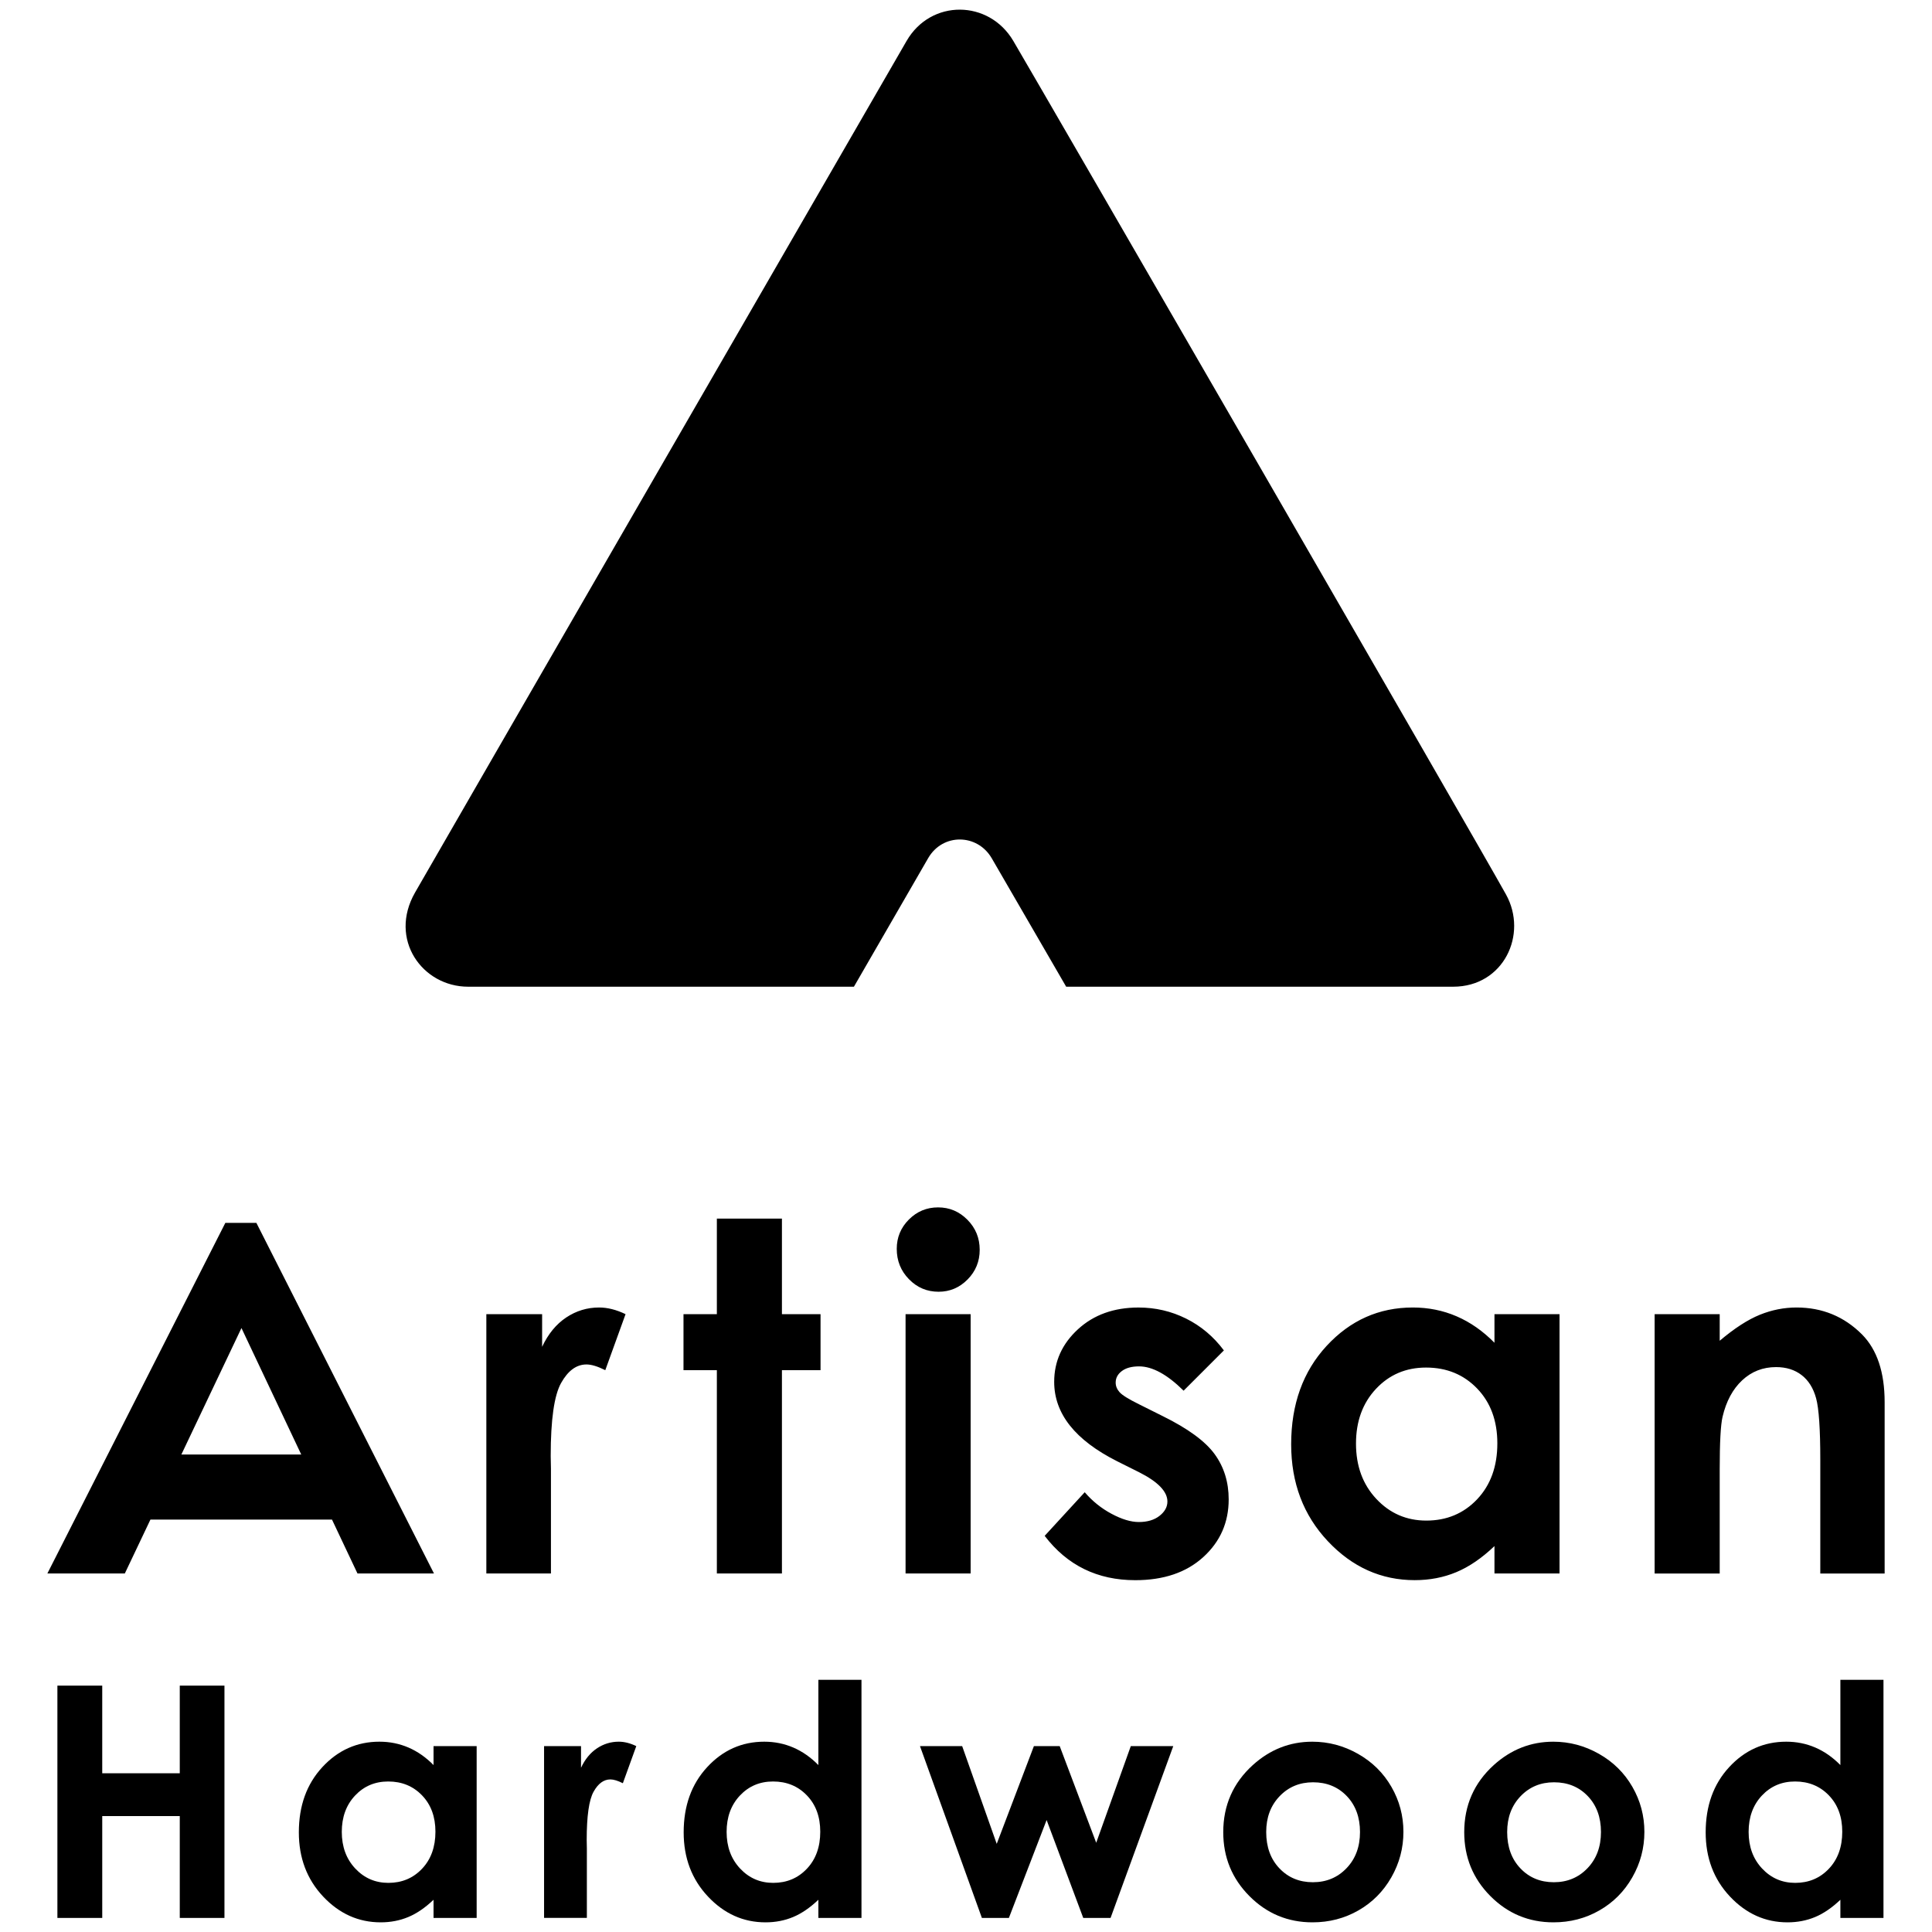
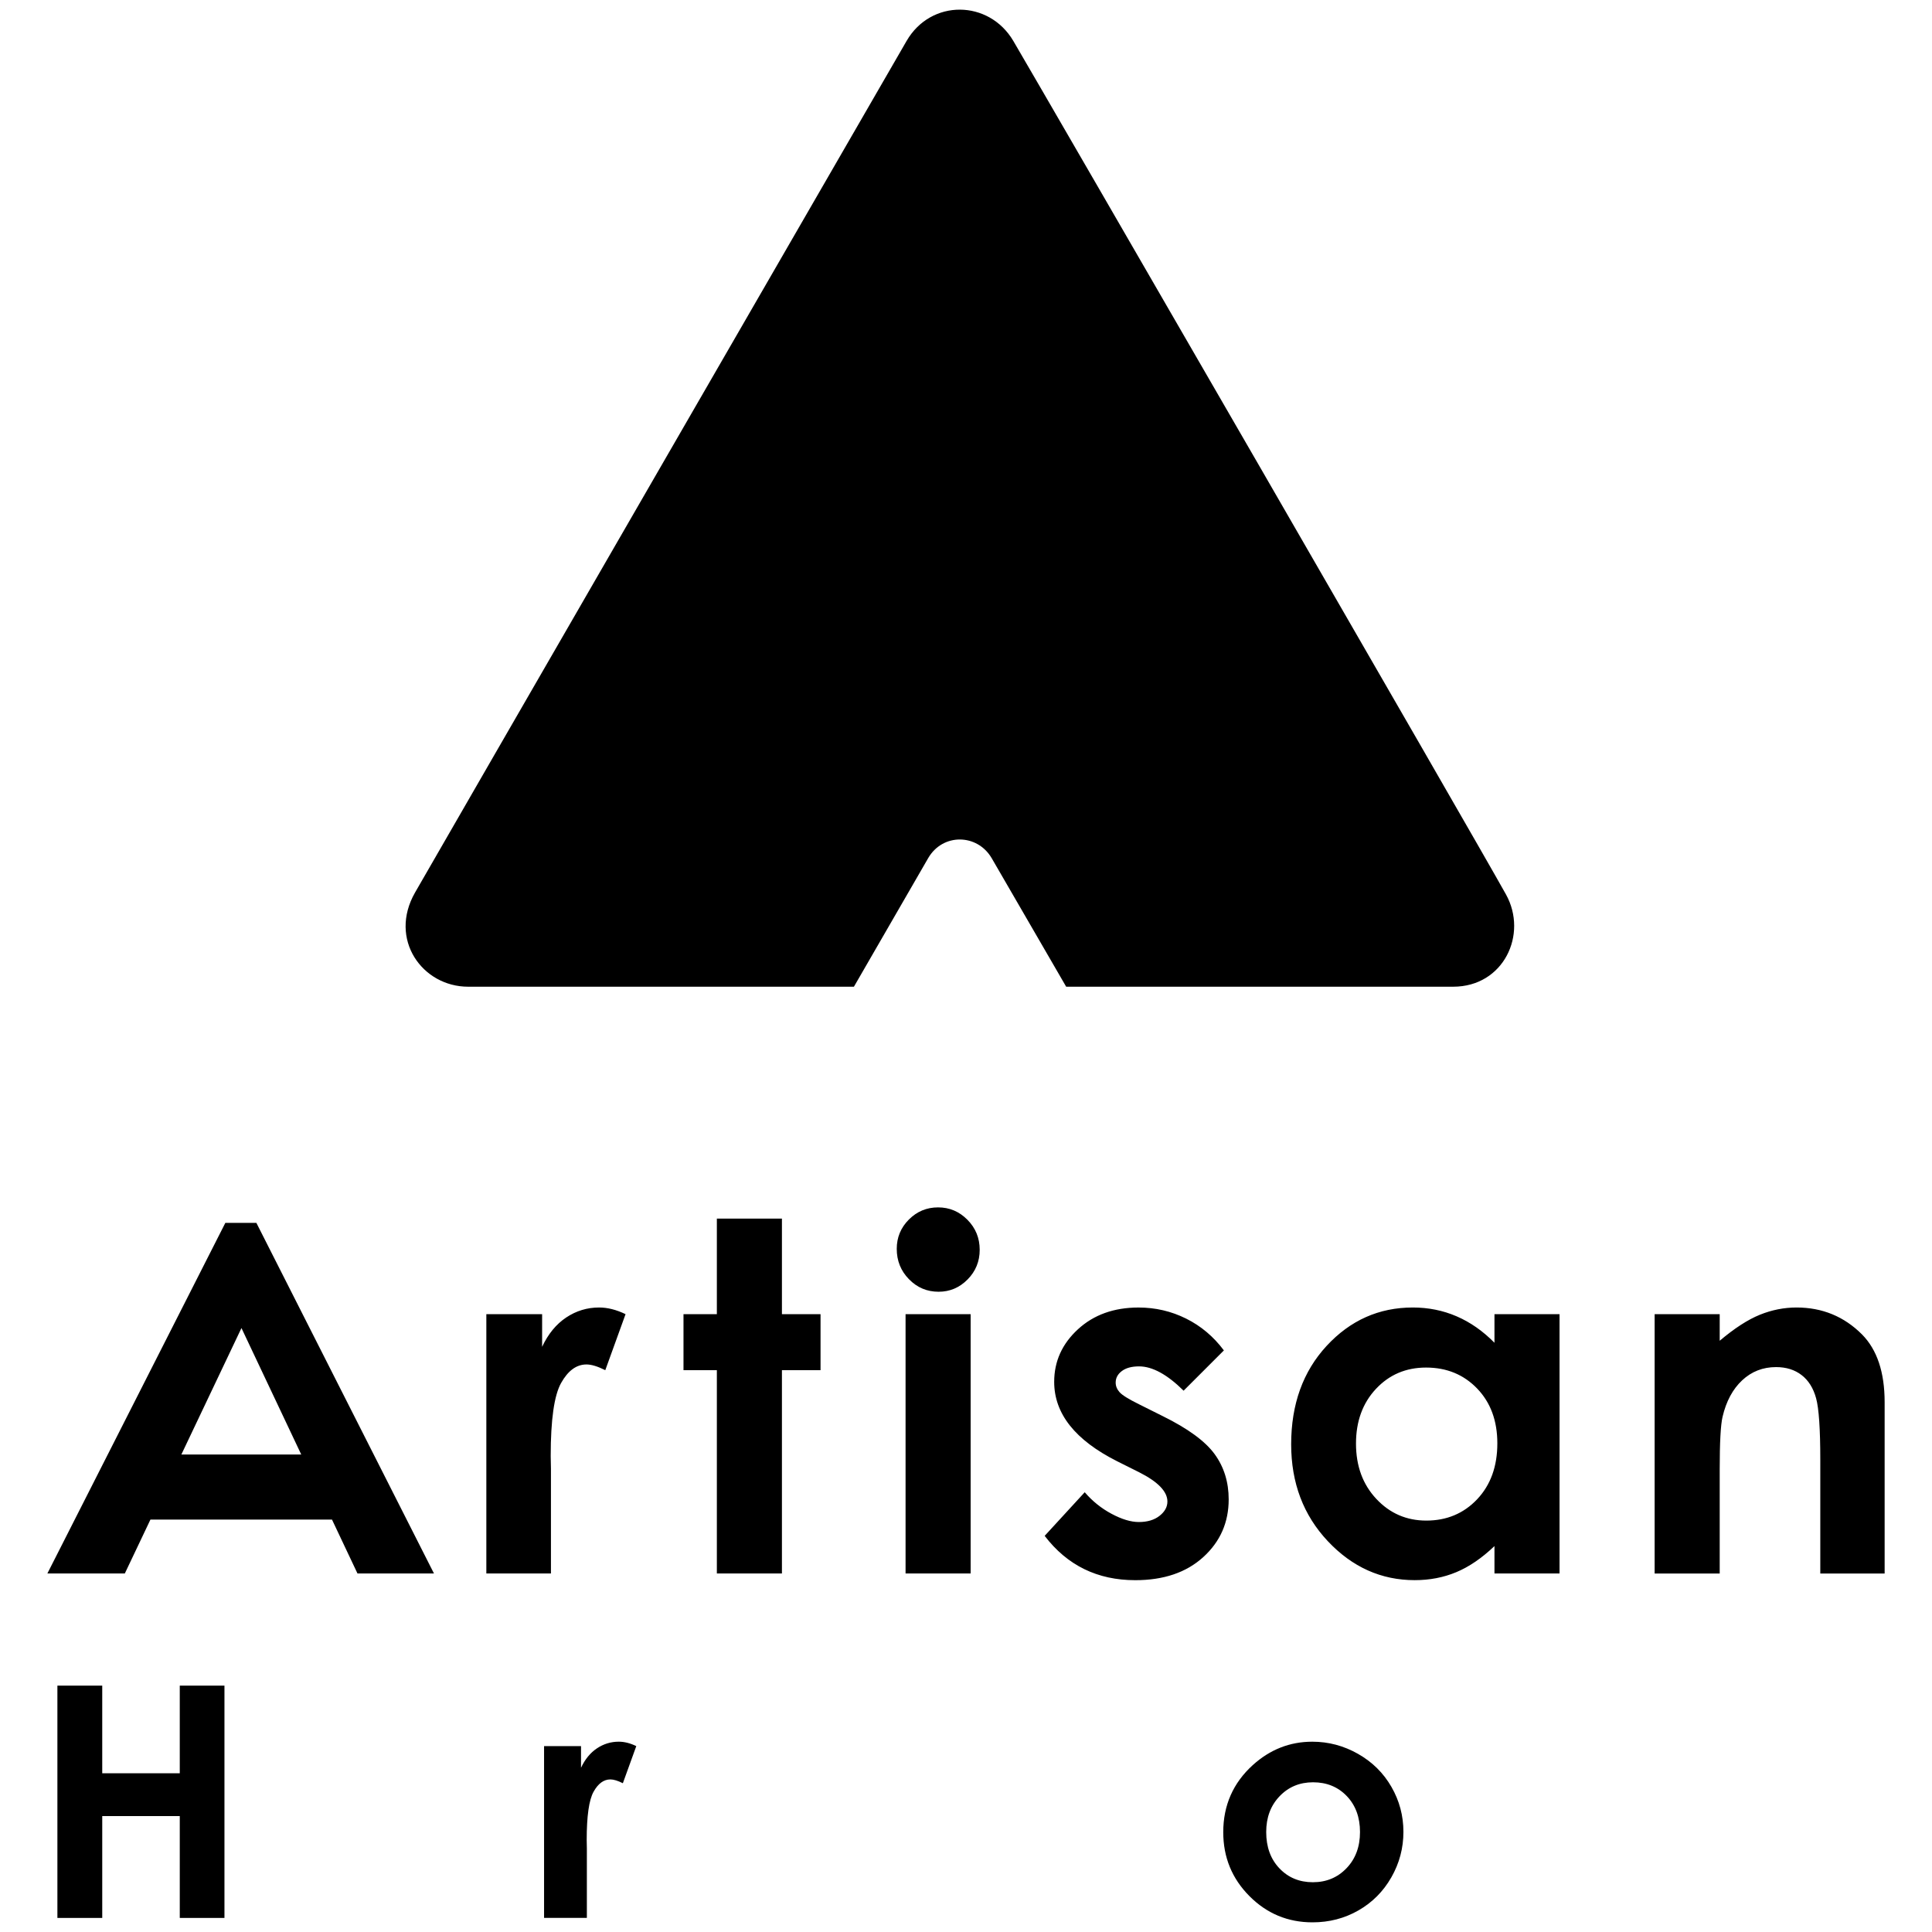
<svg xmlns="http://www.w3.org/2000/svg" version="1.1" id="Layer_1" x="0px" y="0px" width="200px" height="200px" viewBox="0 0 200 200" enable-background="new 0 0 200 200" xml:space="preserve">
  <g>
    <g>
      <path d="M5.942,174.497h4.642v9.072h8.026v-9.072h4.626v24.046H18.61v-10.544h-8.026v10.544H5.942V174.497z" />
-       <path d="M44.88,180.758h4.463v17.785H44.88v-1.879c-0.871,0.827-1.744,1.425-2.621,1.788C41.383,198.817,40.434,199,39.41,199    c-2.297,0-4.283-0.89-5.96-2.672c-1.676-1.781-2.514-3.997-2.514-6.646c0-2.746,0.811-4.996,2.433-6.75    c1.621-1.754,3.592-2.633,5.91-2.633c1.066,0,2.068,0.202,3.004,0.605c0.937,0.403,1.802,1.008,2.597,1.814V180.758z     M40.188,184.419c-1.38,0-2.525,0.488-3.438,1.464s-1.368,2.226-1.368,3.751c0,1.537,0.464,2.801,1.393,3.793    c0.929,0.991,2.071,1.487,3.43,1.487c1.4,0,2.563-0.487,3.486-1.463c0.923-0.975,1.385-2.254,1.385-3.833    c0-1.548-0.462-2.801-1.385-3.76C42.769,184.898,41.601,184.419,40.188,184.419z" />
      <path d="M56.323,180.758h3.824v2.239c0.415-0.883,0.965-1.553,1.651-2.01c0.687-0.458,1.438-0.688,2.256-0.688    c0.577,0,1.183,0.152,1.814,0.458l-1.39,3.842c-0.522-0.262-0.953-0.394-1.291-0.394c-0.687,0-1.268,0.426-1.741,1.276    c-0.474,0.85-0.711,2.517-0.711,5.001l0.017,0.867v7.192h-4.43V180.758z" />
-       <path d="M84.718,173.893h4.462v24.65h-4.462v-1.879c-0.871,0.827-1.745,1.425-2.621,1.788c-0.876,0.365-1.826,0.548-2.849,0.548    c-2.297,0-4.283-0.89-5.96-2.672c-1.676-1.781-2.515-3.997-2.515-6.646c0-2.746,0.812-4.996,2.434-6.75    c1.621-1.754,3.592-2.633,5.91-2.633c1.066,0,2.068,0.202,3.004,0.605s1.802,1.008,2.597,1.814V173.893z M80.026,184.419    c-1.38,0-2.525,0.488-3.438,1.464c-0.913,0.976-1.369,2.226-1.369,3.751c0,1.537,0.465,2.801,1.394,3.793    c0.929,0.991,2.071,1.487,3.429,1.487c1.401,0,2.563-0.487,3.486-1.463c0.924-0.975,1.385-2.254,1.385-3.833    c0-1.548-0.461-2.801-1.385-3.76C82.605,184.898,81.438,184.419,80.026,184.419z" />
-       <path d="M95.237,180.758h4.367l3.577,10.118l3.848-10.118h2.672l3.779,10.004l3.58-10.004h4.396l-6.49,17.785h-2.828    l-3.792-10.135l-3.906,10.135h-2.795L95.237,180.758z" />
      <path d="M135.851,180.3c1.678,0,3.256,0.421,4.732,1.26c1.477,0.838,2.629,1.977,3.457,3.416c0.828,1.438,1.242,2.991,1.242,4.658    c0,1.68-0.417,3.249-1.25,4.707c-0.834,1.462-1.97,2.603-3.408,3.425c-1.439,0.824-3.023,1.234-4.758,1.234    c-2.55,0-4.726-0.907-6.529-2.721c-1.804-1.815-2.706-4.019-2.706-6.612c0-2.779,1.02-5.095,3.058-6.947    C131.475,181.106,133.529,180.3,135.851,180.3z M135.925,184.502c-1.387,0-2.542,0.481-3.464,1.446    c-0.922,0.964-1.384,2.198-1.384,3.702c0,1.547,0.456,2.802,1.367,3.759c0.912,0.96,2.066,1.439,3.463,1.439    c1.398,0,2.561-0.485,3.488-1.455c0.928-0.969,1.392-2.218,1.392-3.743s-0.456-2.765-1.367-3.719    C138.508,184.978,137.343,184.502,135.925,184.502z" />
-       <path d="M160.796,180.3c1.678,0,3.256,0.421,4.732,1.26c1.477,0.838,2.63,1.977,3.457,3.416c0.828,1.438,1.242,2.991,1.242,4.658    c0,1.68-0.417,3.249-1.25,4.707c-0.834,1.462-1.97,2.603-3.409,3.425c-1.438,0.824-3.023,1.234-4.757,1.234    c-2.55,0-4.726-0.907-6.529-2.721c-1.804-1.815-2.705-4.019-2.705-6.612c0-2.779,1.019-5.095,3.057-6.947    C156.42,181.106,158.475,180.3,160.796,180.3z M160.87,184.502c-1.387,0-2.542,0.481-3.464,1.446    c-0.922,0.964-1.384,2.198-1.384,3.702c0,1.547,0.456,2.802,1.367,3.759c0.911,0.96,2.066,1.439,3.463,1.439    c1.397,0,2.561-0.485,3.488-1.455c0.927-0.969,1.392-2.218,1.392-3.743s-0.455-2.765-1.367-3.719S162.289,184.502,160.87,184.502z    " />
-       <path d="M190.515,173.893h4.462v24.65h-4.462v-1.879c-0.872,0.827-1.745,1.425-2.62,1.788c-0.877,0.365-1.827,0.548-2.851,0.548    c-2.296,0-4.282-0.89-5.959-2.672c-1.677-1.781-2.514-3.997-2.514-6.646c0-2.746,0.811-4.996,2.433-6.75    c1.621-1.754,3.591-2.633,5.91-2.633c1.066,0,2.068,0.202,3.005,0.605c0.935,0.403,1.801,1.008,2.596,1.814V173.893z     M185.822,184.419c-1.379,0-2.523,0.488-3.438,1.464c-0.911,0.976-1.367,2.226-1.367,3.751c0,1.537,0.463,2.801,1.393,3.793    c0.928,0.991,2.071,1.487,3.43,1.487c1.4,0,2.562-0.487,3.485-1.463c0.924-0.975,1.385-2.254,1.385-3.833    c0-1.548-0.461-2.801-1.385-3.76C188.401,184.898,187.234,184.419,185.822,184.419z" />
    </g>
    <path fill-rule="evenodd" clip-rule="evenodd" d="M155.897,92.59c-3.13-5.645-48.188-83.583-51-88.354   c-2.521-4.278-8.527-4.352-11.046,0c-3.835,6.627-48.664,84.27-50.884,88.156c-2.774,4.847,0.753,9.752,5.494,9.752   c1.565,0,19.511,0,39.937,0c3.922-6.792,6.981-12.091,7.69-13.315c1.499-2.587,5.067-2.544,6.566,0   c0.536,0.911,3.66,6.303,7.716,13.315c20.088,0,37.834,0,40.063,0C155.657,102.145,158.193,96.723,155.897,92.59z" />
    <g>
      <path d="M62.018,135.352c0.872,0,1.785,0.229,2.739,0.69l-2.098,5.798c-0.789-0.395-1.439-0.592-1.949-0.592    c-1.036,0-1.912,0.642-2.628,1.925c-0.715,1.282-1.073,3.799-1.073,7.55l0.025,1.309v10.855h-6.688v-26.845h5.774v3.381    c0.624-1.333,1.456-2.345,2.492-3.036C59.649,135.696,60.784,135.352,62.018,135.352z M80.945,126.147h-6.736v9.895h-3.454v5.798    h3.454v21.047h6.736V141.84h3.997v-5.798h-3.997V126.147z M93.744,162.887h6.736v-26.845h-6.736V162.887z M97.112,124.988    c-1.182,0-2.189,0.419-3.026,1.259c-0.837,0.838-1.255,1.85-1.255,3.034c0,1.233,0.422,2.282,1.268,3.146    c0.844,0.863,1.865,1.294,3.063,1.294c1.164,0,2.164-0.423,3-1.27c0.838-0.847,1.256-1.871,1.256-3.072    c0-1.217-0.423-2.252-1.269-3.108C99.306,125.417,98.293,124.988,97.112,124.988z M120.38,146.603l-2.467-1.233    c-1.07-0.526-1.74-0.942-2.012-1.247c-0.271-0.303-0.407-0.636-0.407-0.999c0-0.477,0.214-0.876,0.642-1.196    c0.427-0.321,1.02-0.481,1.777-0.481c1.382,0,2.919,0.839,4.613,2.517l4.17-4.17c-1.069-1.431-2.373-2.528-3.91-3.293    c-1.538-0.766-3.18-1.147-4.923-1.147c-2.55,0-4.644,0.752-6.279,2.257c-1.637,1.506-2.455,3.319-2.455,5.44    c0,3.291,2.171,6.029,6.514,8.217l2.271,1.135c1.956,0.987,2.936,1.999,2.936,3.035c0,0.56-0.271,1.054-0.813,1.48    c-0.543,0.428-1.259,0.642-2.147,0.642c-0.822,0-1.764-0.284-2.824-0.852c-1.062-0.567-1.986-1.312-2.776-2.232l-4.146,4.515    c2.336,3.061,5.46,4.589,9.376,4.589c2.944,0,5.293-0.796,7.045-2.393c1.752-1.595,2.628-3.585,2.628-5.971    c0-1.793-0.486-3.356-1.456-4.688C124.764,149.193,122.979,147.886,120.38,146.603z M154.707,136.042h6.736v26.845h-6.736v-2.837    c-1.313,1.251-2.632,2.151-3.955,2.701c-1.322,0.552-2.756,0.826-4.3,0.826c-3.467,0-6.466-1.344-8.996-4.033    s-3.795-6.032-3.795-10.029c0-4.146,1.224-7.542,3.672-10.191c2.448-2.647,5.421-3.972,8.921-3.972    c1.61,0,3.122,0.304,4.535,0.913c1.413,0.608,2.72,1.522,3.918,2.737V136.042z M155.004,149.415c0-2.335-0.697-4.227-2.09-5.675    c-1.395-1.447-3.156-2.171-5.288-2.171c-2.081,0-3.811,0.736-5.188,2.208c-1.378,1.473-2.066,3.36-2.066,5.663    c0,2.318,0.701,4.228,2.103,5.724c1.401,1.498,3.127,2.246,5.177,2.246c2.115,0,3.868-0.735,5.263-2.208    C154.307,153.729,155.004,151.801,155.004,149.415z M192.756,138.14c-1.857-1.858-4.116-2.788-6.777-2.788    c-1.296,0-2.565,0.251-3.806,0.754c-1.241,0.504-2.624,1.399-4.15,2.688v-2.751h-6.736v26.845h6.736v-10.77    c0-2.793,0.098-4.608,0.294-5.447c0.377-1.609,1.055-2.87,2.031-3.782s2.146-1.368,3.508-1.368c1.05,0,1.931,0.275,2.646,0.827    c0.714,0.55,1.215,1.351,1.501,2.401c0.288,1.053,0.433,3.179,0.433,6.384v11.755h6.661v-17.74    C195.096,142.055,194.315,139.718,192.756,138.14z M26.54,126.592l18.385,36.295h-7.918l-2.638-5.578H15.572l-2.651,5.578H4.904    l18.423-36.295H26.54z M31.185,150.572l-6.189-13.093l-6.222,13.093H31.185z" />
    </g>
  </g>
</svg>